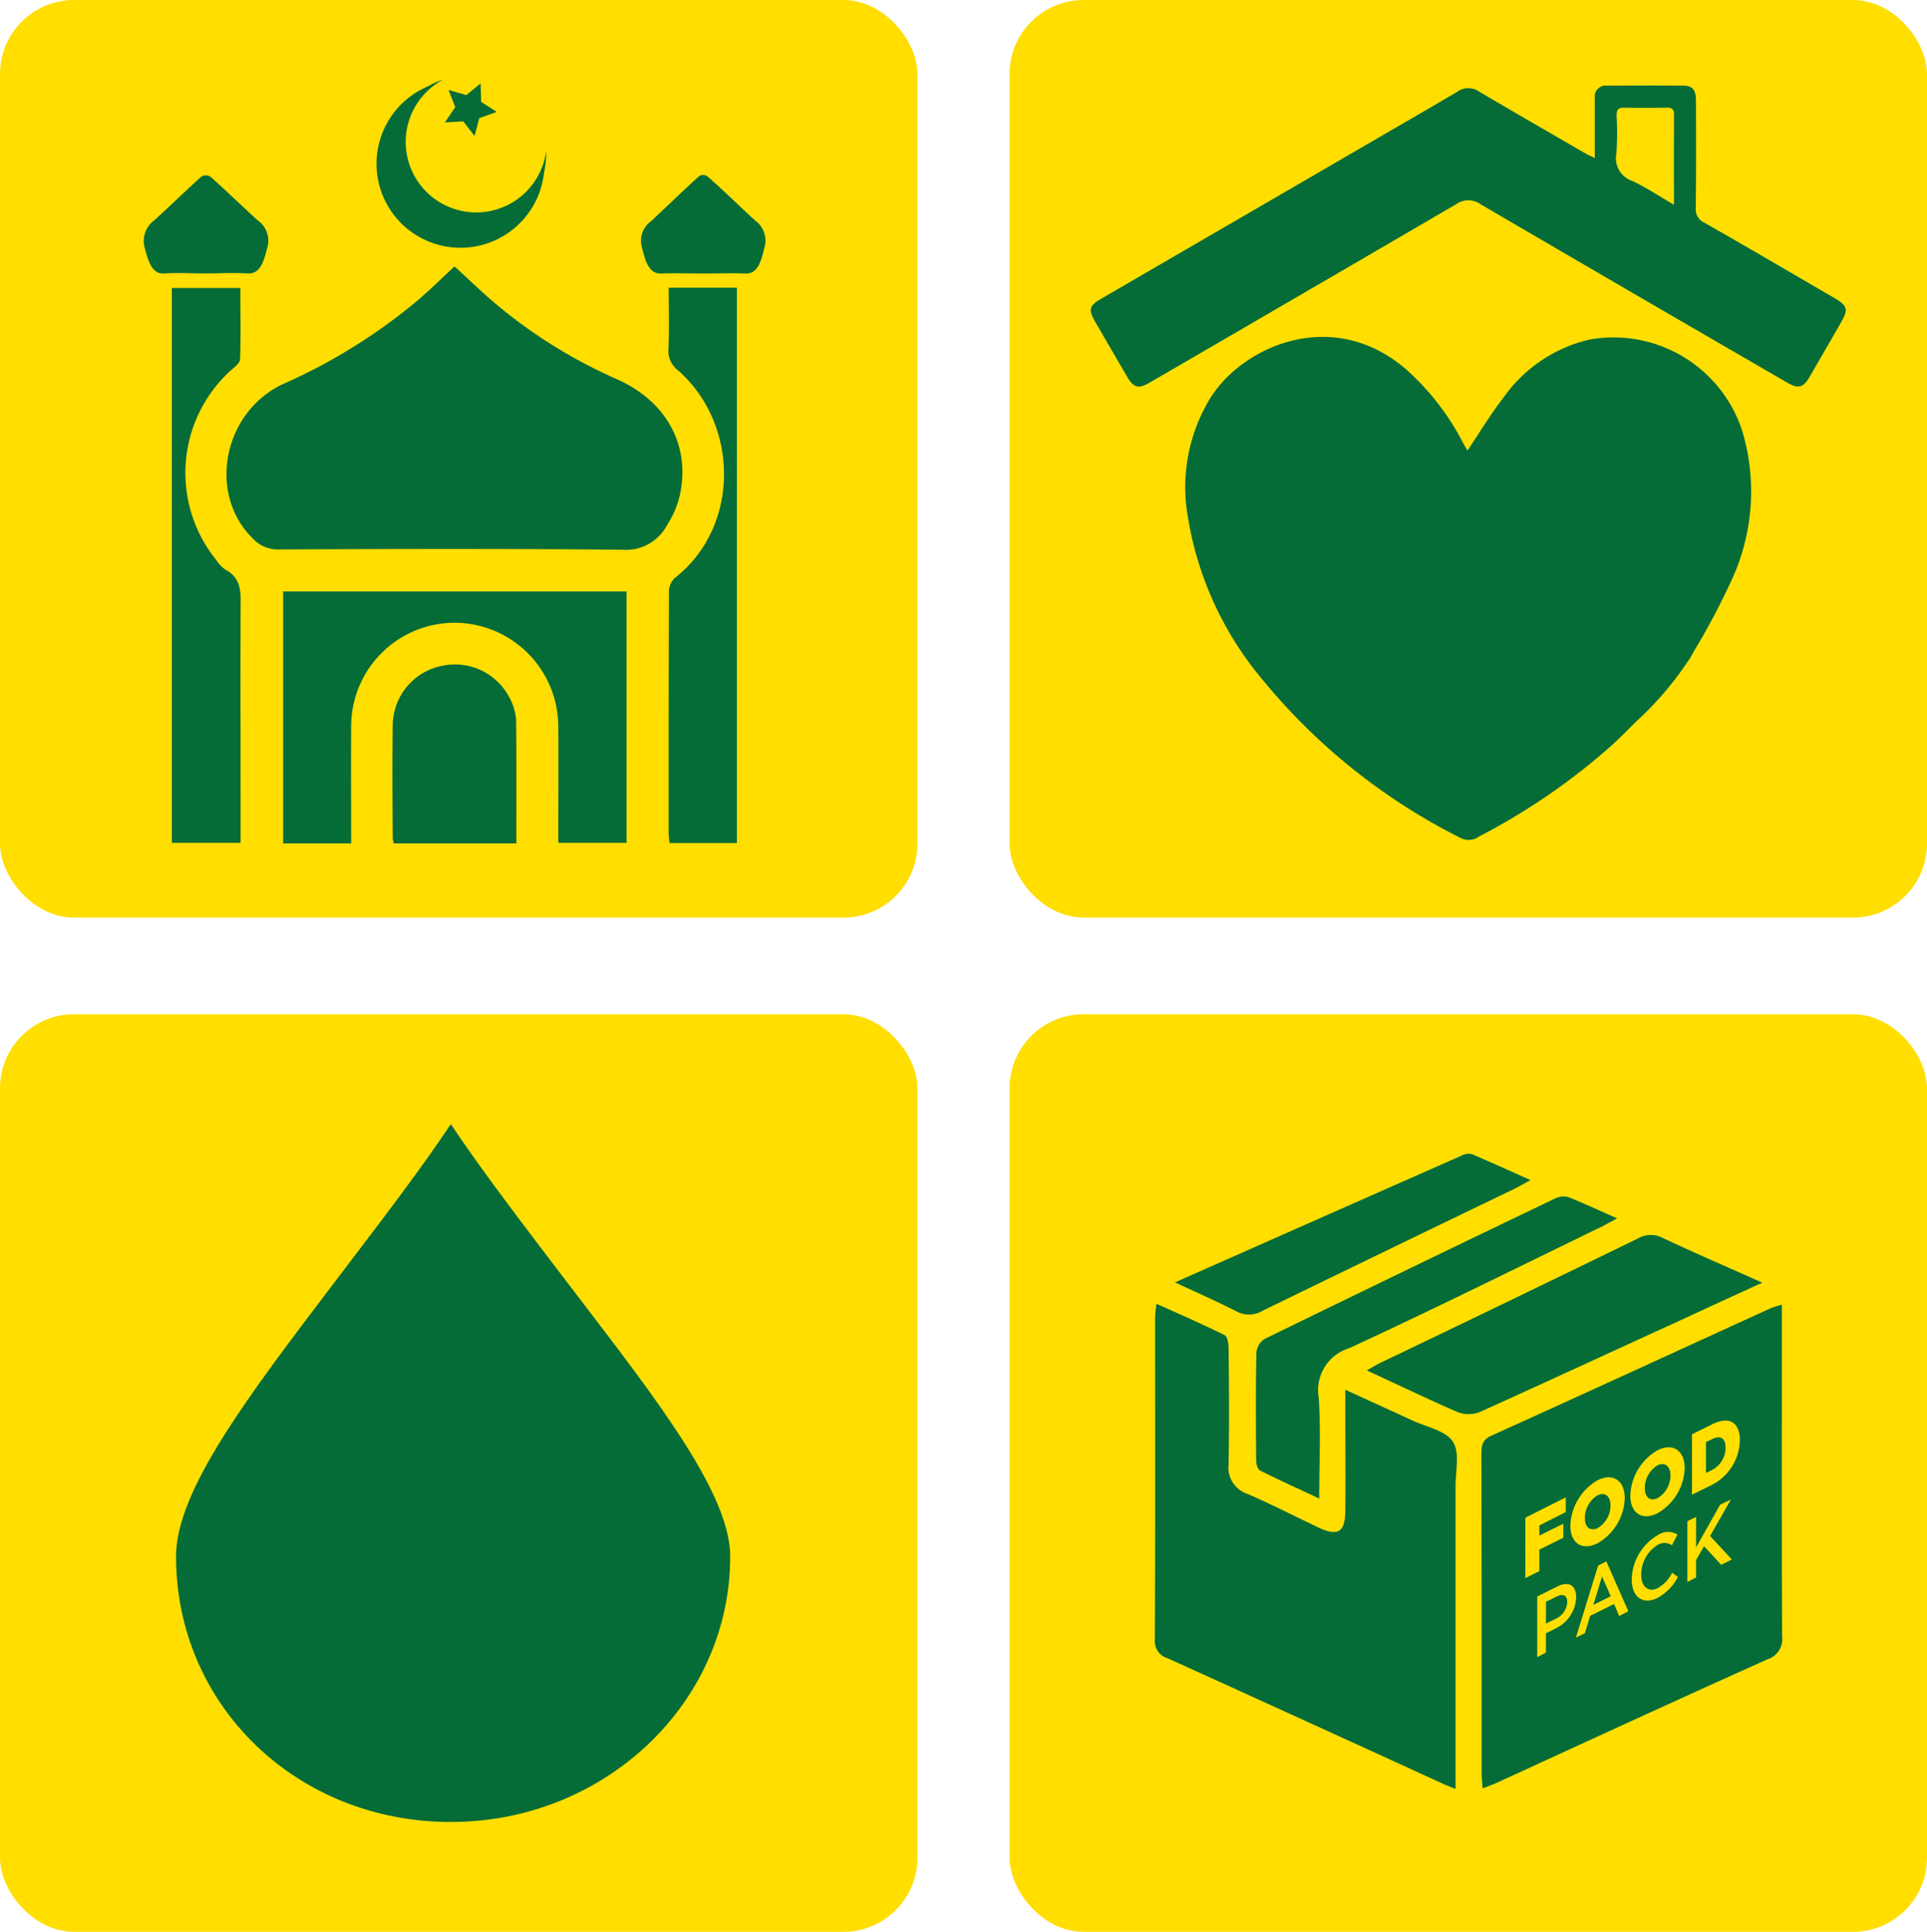
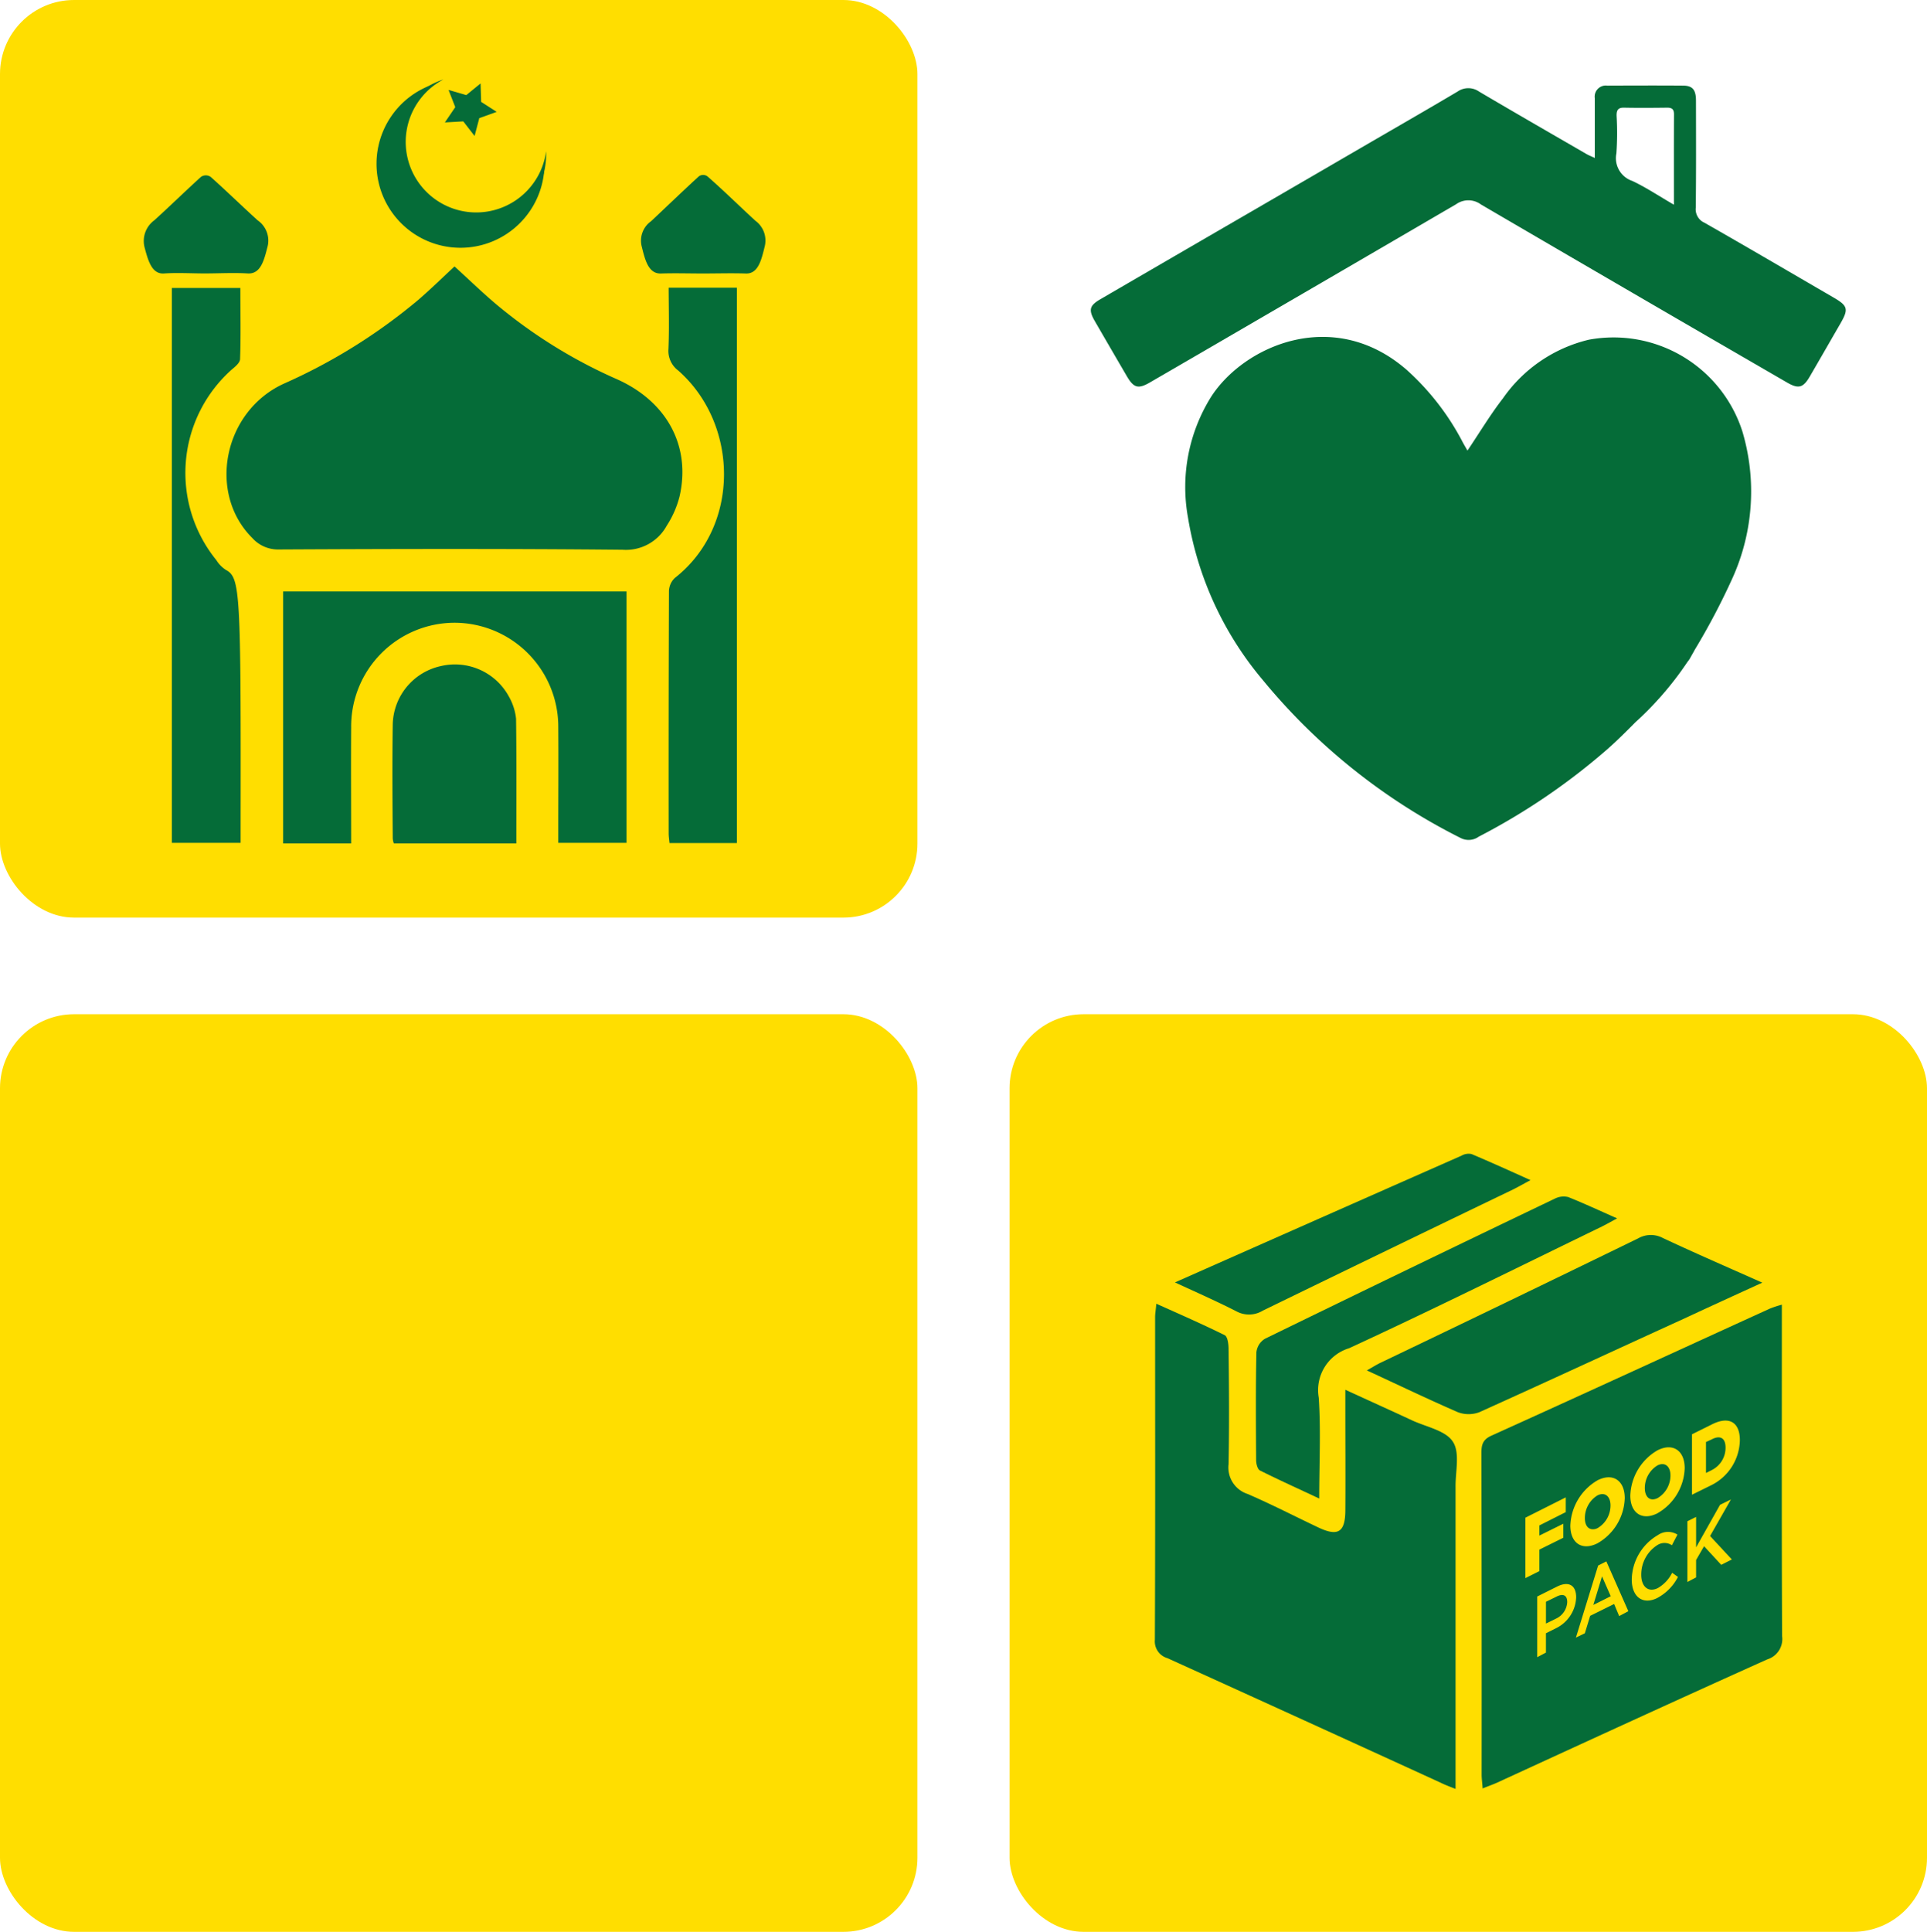
<svg xmlns="http://www.w3.org/2000/svg" width="138.819" height="139.141" viewBox="0 0 138.819 139.141">
  <g id="Group_534" data-name="Group 534" transform="translate(647.763 255.369)">
    <rect id="Rectangle_27" data-name="Rectangle 27" width="66.092" height="66.092" rx="5.334" transform="translate(-647.763 -255.369)" fill="#ffde00" />
-     <rect id="Rectangle_28" data-name="Rectangle 28" width="66.092" height="66.092" rx="5.334" transform="translate(-575.036 -255.369)" fill="#ffde00" />
    <rect id="Rectangle_29" data-name="Rectangle 29" width="66.092" height="66.092" rx="5.334" transform="translate(-647.763 -182.32)" fill="#ffde00" />
    <rect id="Rectangle_30" data-name="Rectangle 30" width="66.092" height="66.092" rx="5.334" transform="translate(-575.036 -182.32)" fill="#ffde00" />
-     <path id="Path_300" data-name="Path 300" d="M-615.284-174.4c1.993,2.984,4.328,6.061,6.8,9.322q1.27,1.677,2.485,3.257c5.816,7.594,10.839,14.153,10.839,18.557,0,10.545-9.029,19.124-20.128,19.124s-19.793-8.4-19.793-19.124c0-4.732,5.105-11.448,11.569-19.95l1.407-1.853c2.35-3.089,4.776-6.279,6.817-9.333" fill="#056c38" />
    <g id="Group_528" data-name="Group 528">
      <path id="Path_301" data-name="Path 301" d="M-515.679-233.942c-3.1-1.8-6.186-3.612-9.3-5.386a1.061,1.061,0,0,1-.623-1.084c.03-2.566.02-5.131.015-7.7,0-.788-.243-1.085-.922-1.091-1.826-.014-3.653-.007-5.479,0a.8.8,0,0,0-.887.914c0,.555,0,1.11,0,1.664v2.635c-.292-.139-.458-.2-.611-.292-2.579-1.493-5.163-2.979-7.73-4.494a1.351,1.351,0,0,0-1.542,0c-2.285,1.354-4.59,2.677-6.887,4.012q-1.326.77-2.65,1.541v0l-5.6,3.252h0q-5.307,3.076-10.61,6.161c-.786.458-.85.772-.383,1.579q1.146,1.98,2.3,3.956c.5.856.825.939,1.679.443q11.028-6.4,22.045-12.828a1.522,1.522,0,0,1,1.787.018q11.012,6.437,22.05,12.823c.818.474,1.16.39,1.634-.423.745-1.277,1.478-2.561,2.22-3.84C-514.584-233.11-514.645-233.341-515.679-233.942ZM-531.32-244.32a21.147,21.147,0,0,0,.016-2.7c-.008-.388.077-.6.529-.594,1.04.021,2.081.013,3.12,0,.354,0,.487.131.485.491-.011,2.1-.005,4.2-.005,6.5-1.091-.633-2.011-1.249-3-1.715A1.726,1.726,0,0,1-531.32-244.32Z" fill="#056c38" />
      <path id="Path_302" data-name="Path 302" d="M-533.31-230.9a10.5,10.5,0,0,0-6.172,4.208c-.916,1.18-1.687,2.472-2.566,3.776-.114-.2-.229-.393-.337-.592a18.412,18.412,0,0,0-4.053-5.232c-5.269-4.568-11.692-1.737-14.07,1.939a12.271,12.271,0,0,0-1.672,8.717,24.19,24.19,0,0,0,5.389,11.694,43.9,43.9,0,0,0,14.257,11.381,1.25,1.25,0,0,0,1.3-.1,46.749,46.749,0,0,0,9.318-6.346c.681-.607,1.329-1.25,1.971-1.9l.007-.006a23.442,23.442,0,0,0,3.74-4.337,2.037,2.037,0,0,0,.174-.243c.078-.145.162-.288.242-.432q.062-.108.1-.183a49.524,49.524,0,0,0,2.729-5.184,15.15,15.15,0,0,0,.705-10.57A9.745,9.745,0,0,0-533.31-230.9Z" fill="#056c38" />
    </g>
    <g id="Group_530" data-name="Group 530">
      <path id="Path_303" data-name="Path 303" d="M-556.8-160.966q9.012-4.388,18.058-8.741c.348-.174.679-.365,1.236-.662-1.55-.7-2.891-1.306-4.249-1.88a1.027,1.027,0,0,0-.731.122c-6.791,2.995-13.6,6.007-20.635,9.124,1.62.749,3.048,1.376,4.441,2.09A1.9,1.9,0,0,0-556.8-160.966Z" fill="#056c38" />
      <path id="Path_304" data-name="Path 304" d="M-546.023-153.06c-1.532-.714-3.082-1.41-4.823-2.211v1.41c0,2.438.017,4.875,0,7.314-.018,1.549-.54,1.863-1.968,1.183-1.689-.8-3.343-1.654-5.067-2.4a2,2,0,0,1-1.376-2.141c.052-2.769.035-5.538,0-8.306,0-.349-.07-.888-.279-.993-1.584-.783-3.221-1.5-4.927-2.264-.035.436-.087.7-.087.958,0,7.749.017,15.5-.018,23.247a1.259,1.259,0,0,0,.906,1.323q9.846,4.467,19.676,8.968c.314.156.645.278,1.08.452v-21.731c-.017-1.115.331-2.49-.192-3.274C-543.6-152.329-545-152.59-546.023-153.06Z" fill="#056c38" />
      <path id="Path_305" data-name="Path 305" d="M-557.254-157.953c-.053,2.577-.035,5.154-.018,7.749,0,.261.1.661.279.748,1.358.68,2.751,1.306,4.266,2.02,0-2.559.122-4.928-.035-7.261a3.157,3.157,0,0,1,2.194-3.569c6.112-2.822,12.137-5.816,18.2-8.759.313-.157.627-.331,1.1-.592-1.271-.558-2.386-1.08-3.518-1.533a1.38,1.38,0,0,0-.94.1q-10.475,5.015-20.9,10.1A1.293,1.293,0,0,0-557.254-157.953Z" fill="#056c38" />
      <path id="Path_306" data-name="Path 306" d="M-520.809-162.985c-2.542-1.132-4.876-2.142-7.174-3.222a1.841,1.841,0,0,0-1.776.035q-9.273,4.518-18.58,8.968c-.279.139-.54.3-.958.539,2.3,1.063,4.406,2.072,6.565,3.013a2.212,2.212,0,0,0,1.532,0c4.946-2.229,9.856-4.51,14.784-6.756C-524.623-161.244-522.829-162.063-520.809-162.985Z" fill="#056c38" />
      <g id="Group_529" data-name="Group 529">
        <path id="Path_307" data-name="Path 307" d="M-533.016-145.224a.7.7,0,0,0,.349-.087,1.889,1.889,0,0,0,.923-1.62v-.017c0-.627-.384-.993-.941-.714a1.916,1.916,0,0,0-.905,1.637C-533.59-145.538-533.381-145.224-533.016-145.224Z" fill="#056c38" />
        <path id="Path_308" data-name="Path 308" d="M-532.981-139.774l1.254-.627-.627-1.428Z" fill="#056c38" />
        <path id="Path_309" data-name="Path 309" d="M-535.645-140.366l-.749.366v1.567l.749-.366a1.393,1.393,0,0,0,.784-1.167v-.017C-534.861-140.488-535.175-140.61-535.645-140.366Z" fill="#056c38" />
        <path id="Path_310" data-name="Path 310" d="M-528.366-149.821a1.908,1.908,0,0,0-.906,1.619v.018c0,.626.366.992.923.714a1.889,1.889,0,0,0,.923-1.62v-.017C-527.426-149.734-527.809-150.1-528.366-149.821Z" fill="#056c38" />
        <path id="Path_311" data-name="Path 311" d="M-524.448-151.7l-.418.192v2.229l.418-.209a1.793,1.793,0,0,0,.992-1.6v-.018C-523.456-151.806-523.856-152.015-524.448-151.7Z" fill="#056c38" />
        <path id="Path_312" data-name="Path 312" d="M-519.4-161.4a8.168,8.168,0,0,0-.853.279c-6.686,3.047-13.373,6.129-20.077,9.159-.662.3-.714.714-.714,1.288q.026,11.571.017,23.125c0,.313.053.627.07.993.435-.175.732-.279,1.045-.418,6.478-2.978,12.955-5.956,19.468-8.881a1.53,1.53,0,0,0,1.062-1.672c-.035-7.557-.018-15.114-.018-22.671Zm-15.236,15.9a3.941,3.941,0,0,1,1.968-3.256c1.114-.557,1.95.035,1.95,1.289a3.88,3.88,0,0,1-1.968,3.256c-1.114.557-1.95-.018-1.95-1.272Zm-3.239-.557,2.908-1.463v1.062l-1.9.958v.732l1.724-.854v1.01l-1.724.853v1.55l-1.01.505Zm2.212,7.958-.732.365v1.393l-.627.331v-4.37l1.428-.714c.836-.418,1.376-.1,1.376.766v.017A2.582,2.582,0,0,1-535.662-138.1Zm4.544-.871-.365-.871-1.724.853-.383,1.254-.644.314,1.6-5.189.592-.3,1.584,3.587Zm2.752-1.306c-1.045.522-1.846-.07-1.846-1.323v-.018a3.779,3.779,0,0,1,1.881-3.186,1.276,1.276,0,0,1,1.41-.035l-.4.766a.948.948,0,0,0-1.009-.035,2.511,2.511,0,0,0-1.2,2.142v.017c0,.854.505,1.306,1.2.958a2.624,2.624,0,0,0,1.027-1.1l.418.3A3.549,3.549,0,0,1-528.366-140.279Zm0-6.095c-1.115.558-1.95-.034-1.95-1.271v-.017a3.917,3.917,0,0,1,1.967-3.256c1.115-.558,1.95.035,1.95,1.288A3.878,3.878,0,0,1-528.366-146.374Zm4.6,3.71-1.237-1.341-.574.992v1.254l-.627.331V-145.8l.627-.313v2.194l1.724-3.065.783-.383-1.5,2.629,1.567,1.69Zm1.341-8.968a3.7,3.7,0,0,1-2.073,3.239l-1.375.679v-4.353l1.41-.7c1.289-.662,2.038-.139,2.038,1.114Z" fill="#056c38" />
      </g>
    </g>
    <g id="Group_533" data-name="Group 533">
      <g id="Group_531" data-name="Group 531">
        <path id="Path_313" data-name="Path 313" d="M-627.366-194.623h4.9c0-2.84-.02-5.6,0-8.36a7.467,7.467,0,0,1,7.453-7.533A7.492,7.492,0,0,1-607.545-203c.02,2.477,0,4.975,0,7.453v.886h4.915v-18.109h-24.736Z" fill="#056c38" />
        <path id="Path_314" data-name="Path 314" d="M-611.09-205.178a4.423,4.423,0,0,0-4.915-2.216,4.4,4.4,0,0,0-3.465,4.19c-.04,2.739-.02,5.479,0,8.2a1.187,1.187,0,0,0,.081.383h8.823c0-3.041.02-6.023-.02-8.984A4.121,4.121,0,0,0-611.09-205.178Z" fill="#056c38" />
        <path id="Path_315" data-name="Path 315" d="M-633.006-235.675c1.027,0,2.055-.061,3.082,0,.906.06,1.168-.873,1.41-1.835a1.774,1.774,0,0,0-.685-1.987c-1.128-1.022-2.236-2.106-3.384-3.129a.608.608,0,0,0-.705,0c-1.128,1.023-2.236,2.107-3.364,3.129a1.843,1.843,0,0,0-.685,1.987c.262.992.544,1.925,1.43,1.835C-634.94-235.736-633.973-235.675-633.006-235.675Z" fill="#056c38" />
-         <path id="Path_316" data-name="Path 316" d="M-631.495-214.323a2.287,2.287,0,0,1-.685-.705,9.966,9.966,0,0,1,1.128-13.738c.242-.2.584-.483.584-.745.061-1.692.02-3.4.02-5.117h-4.935v39.965h4.955v-1.068c0-5.358-.02-10.716,0-16.074C-630.407-212.832-630.448-213.759-631.495-214.323Z" fill="#056c38" />
+         <path id="Path_316" data-name="Path 316" d="M-631.495-214.323a2.287,2.287,0,0,1-.685-.705,9.966,9.966,0,0,1,1.128-13.738c.242-.2.584-.483.584-.745.061-1.692.02-3.4.02-5.117h-4.935v39.965h4.955v-1.068C-630.407-212.832-630.448-213.759-631.495-214.323Z" fill="#056c38" />
        <path id="Path_317" data-name="Path 317" d="M-599.608-230.236a1.759,1.759,0,0,0,.7,1.551c4.371,3.847,4.512,11.22-.242,14.946a1.352,1.352,0,0,0-.423.987q-.03,8.7-.02,17.4c0,.242.04.483.06.705h4.855v-40h-4.915C-599.588-233.117-599.548-231.667-599.608-230.236Z" fill="#056c38" />
        <path id="Path_318" data-name="Path 318" d="M-603.375-228.081A36.305,36.305,0,0,1-612-233.439c-1.028-.866-2-1.813-3.022-2.74-.886.827-1.732,1.652-2.619,2.418a40.725,40.725,0,0,1-9.668,6.023c-4.371,1.994-5.52,7.9-2.277,11.119a2.475,2.475,0,0,0,1.894.826c8.259-.041,16.517-.061,24.776.02a3.343,3.343,0,0,0,3.183-1.733,7.027,7.027,0,0,0,.926-2.115C-597.977-223.266-599.749-226.49-603.375-228.081Z" fill="#056c38" />
        <path id="Path_319" data-name="Path 319" d="M-593.344-239.467c-1.148-1.052-2.276-2.166-3.444-3.189a.518.518,0,0,0-.645,0c-1.148,1.053-2.276,2.137-3.424,3.219a1.711,1.711,0,0,0-.665,1.866c.242.993.5,1.956,1.41,1.9.987-.031,1.994,0,2.981,0,1.028,0,2.035-.031,3.062,0,.907.06,1.148-.933,1.39-1.926A1.761,1.761,0,0,0-593.344-239.467Z" fill="#056c38" />
      </g>
      <g id="Group_532" data-name="Group 532">
        <path id="Path_320" data-name="Path 320" d="M-615.715-246.551l.748-1.1-.483-1.24,1.277.372,1.03-.842.041,1.33,1.119.72-1.252.45-.339,1.286-.815-1.051Z" fill="#056c38" />
        <path id="Path_321" data-name="Path 321" d="M-608.545-243.777a5.41,5.41,0,0,1-.936,2.4,5.445,5.445,0,0,1-7.583,1.342,5.448,5.448,0,0,1-1.342-7.585,5.436,5.436,0,0,1,1.933-1.7,6.021,6.021,0,0,0-3.109,2.333,6.049,6.049,0,0,0,1.576,8.408,6.05,6.05,0,0,0,8.408-1.577A6.018,6.018,0,0,0-608.545-243.777Z" fill="#056c38" />
        <path id="Path_322" data-name="Path 322" d="M-608.421-244.475a5.068,5.068,0,0,1-.873,2.239,5.08,5.08,0,0,1-7.074,1.251,5.08,5.08,0,0,1-1.251-7.073,5.067,5.067,0,0,1,1.8-1.588,5.616,5.616,0,0,0-2.9,2.176,5.642,5.642,0,0,0,1.471,7.842A5.642,5.642,0,0,0-609.4-241.1,5.615,5.615,0,0,0-608.421-244.475Z" fill="#056c38" />
      </g>
    </g>
  </g>
</svg>